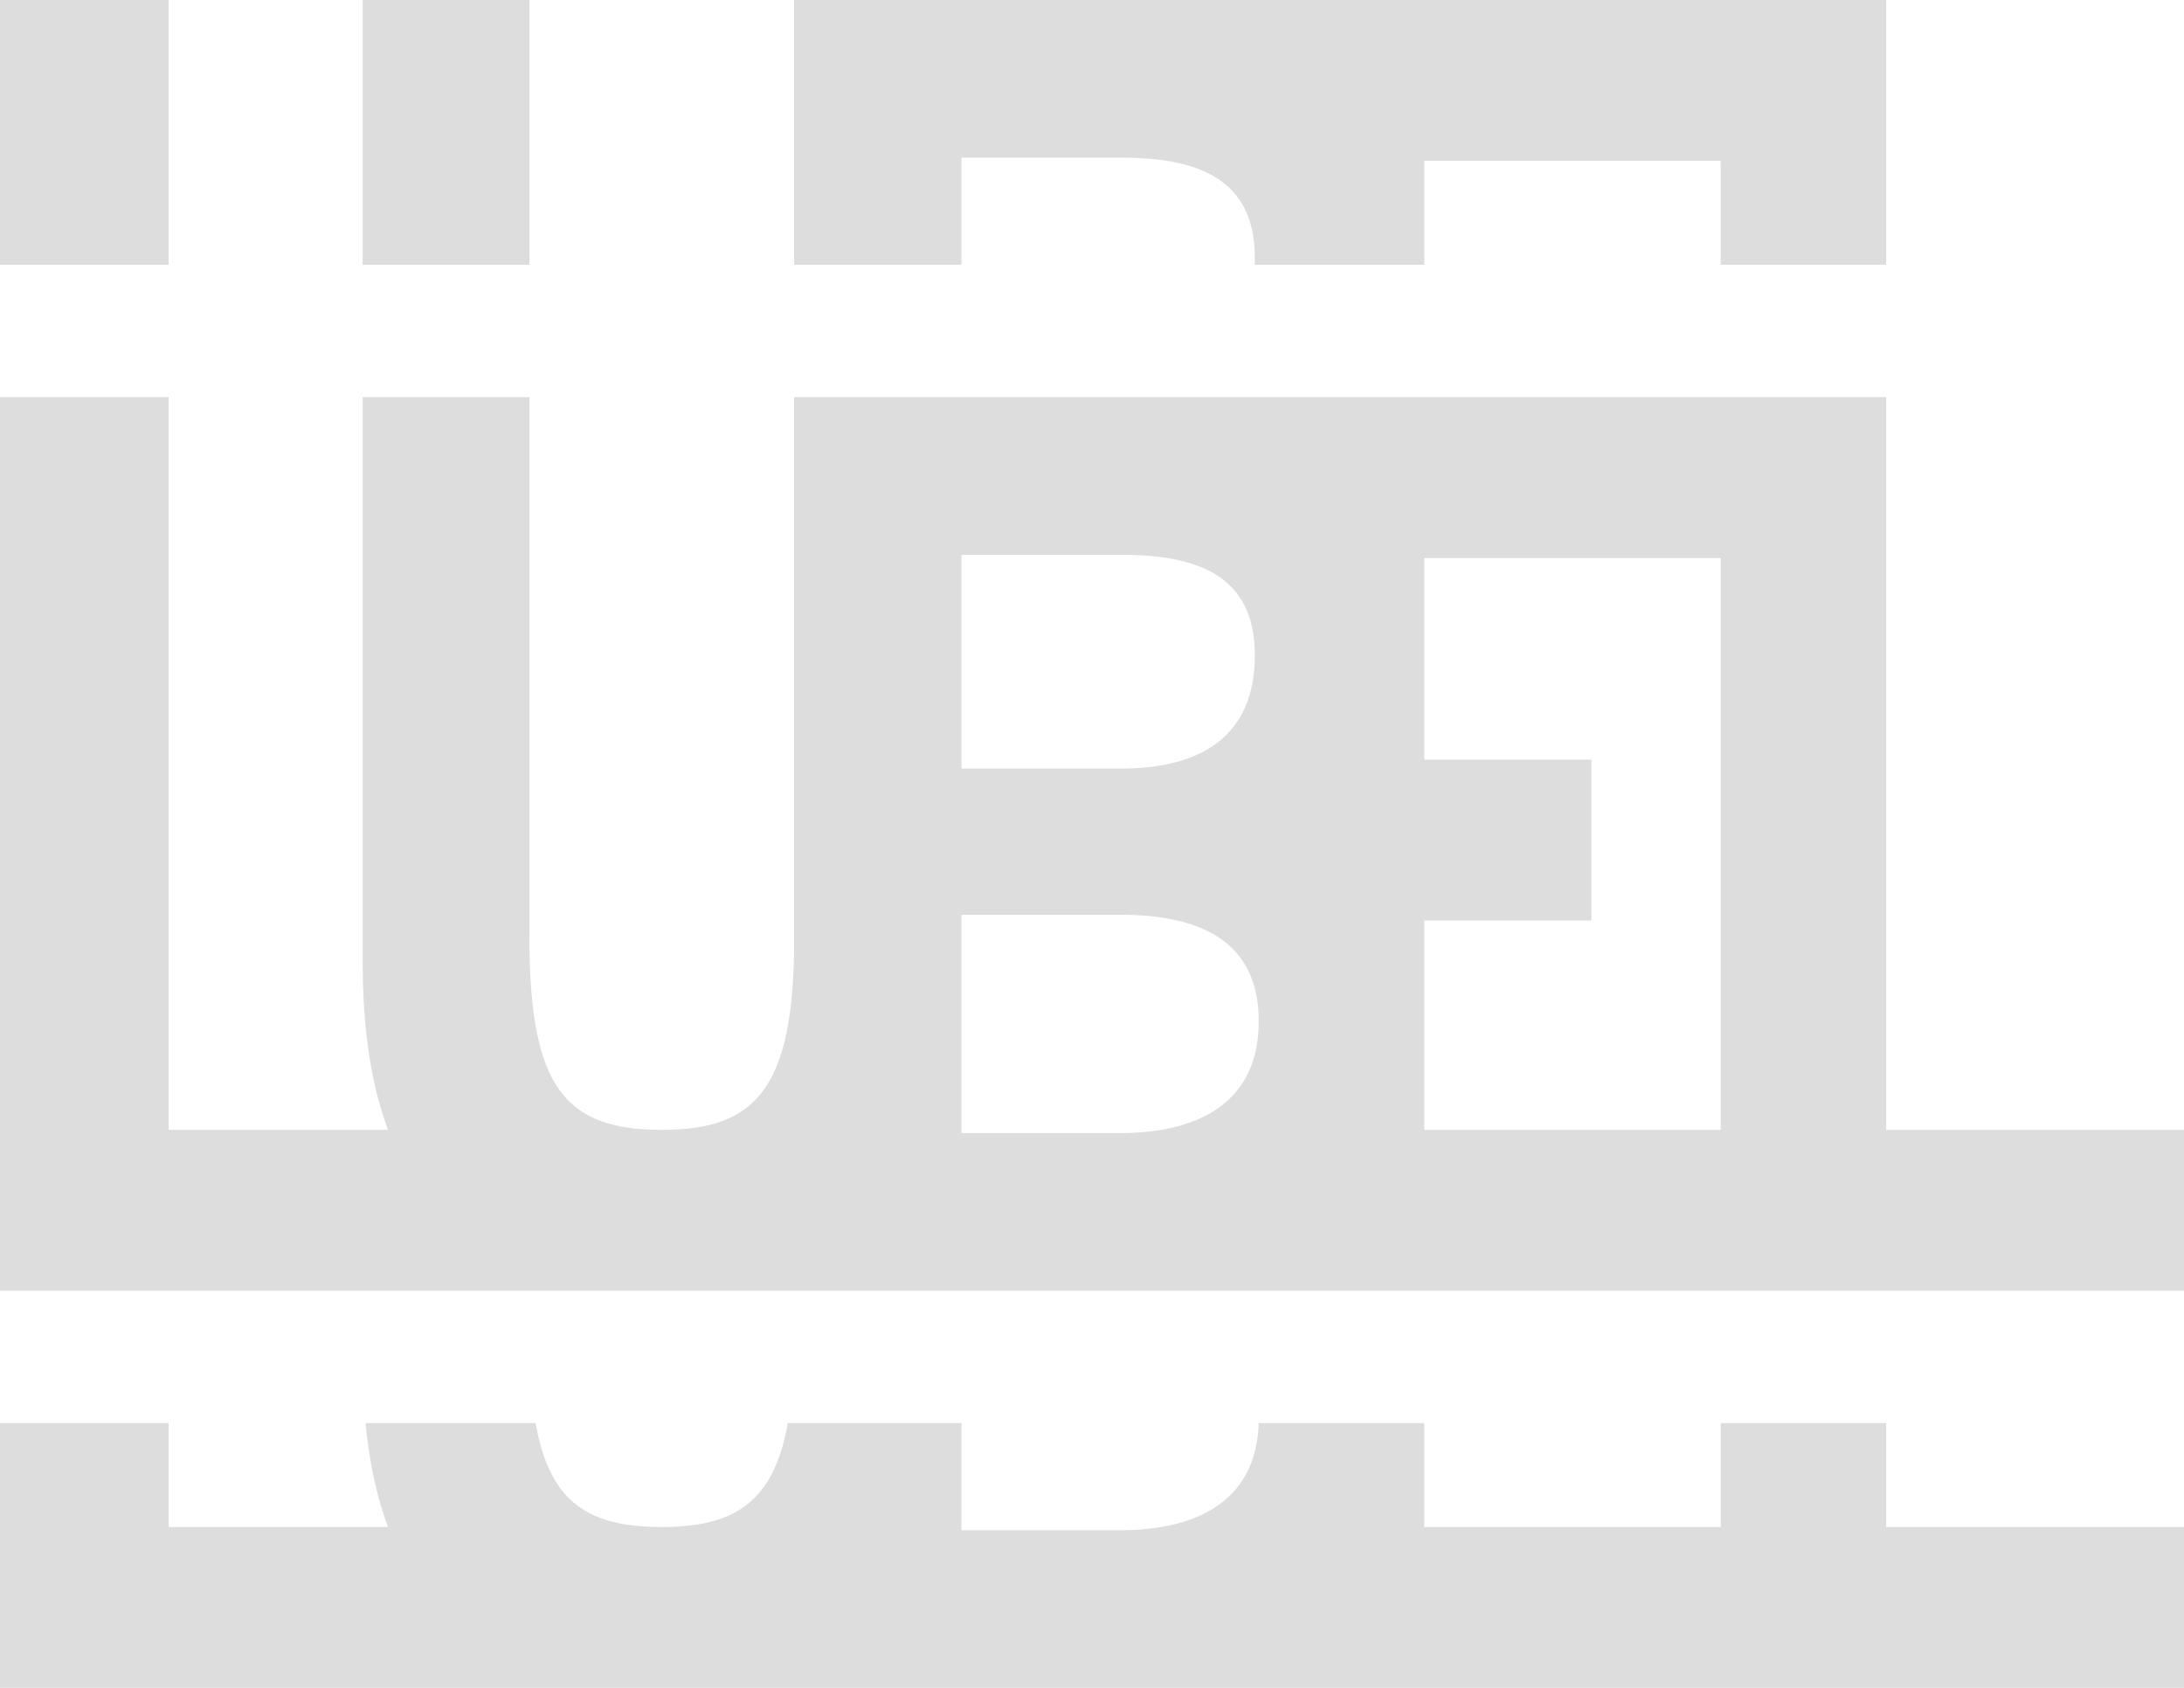
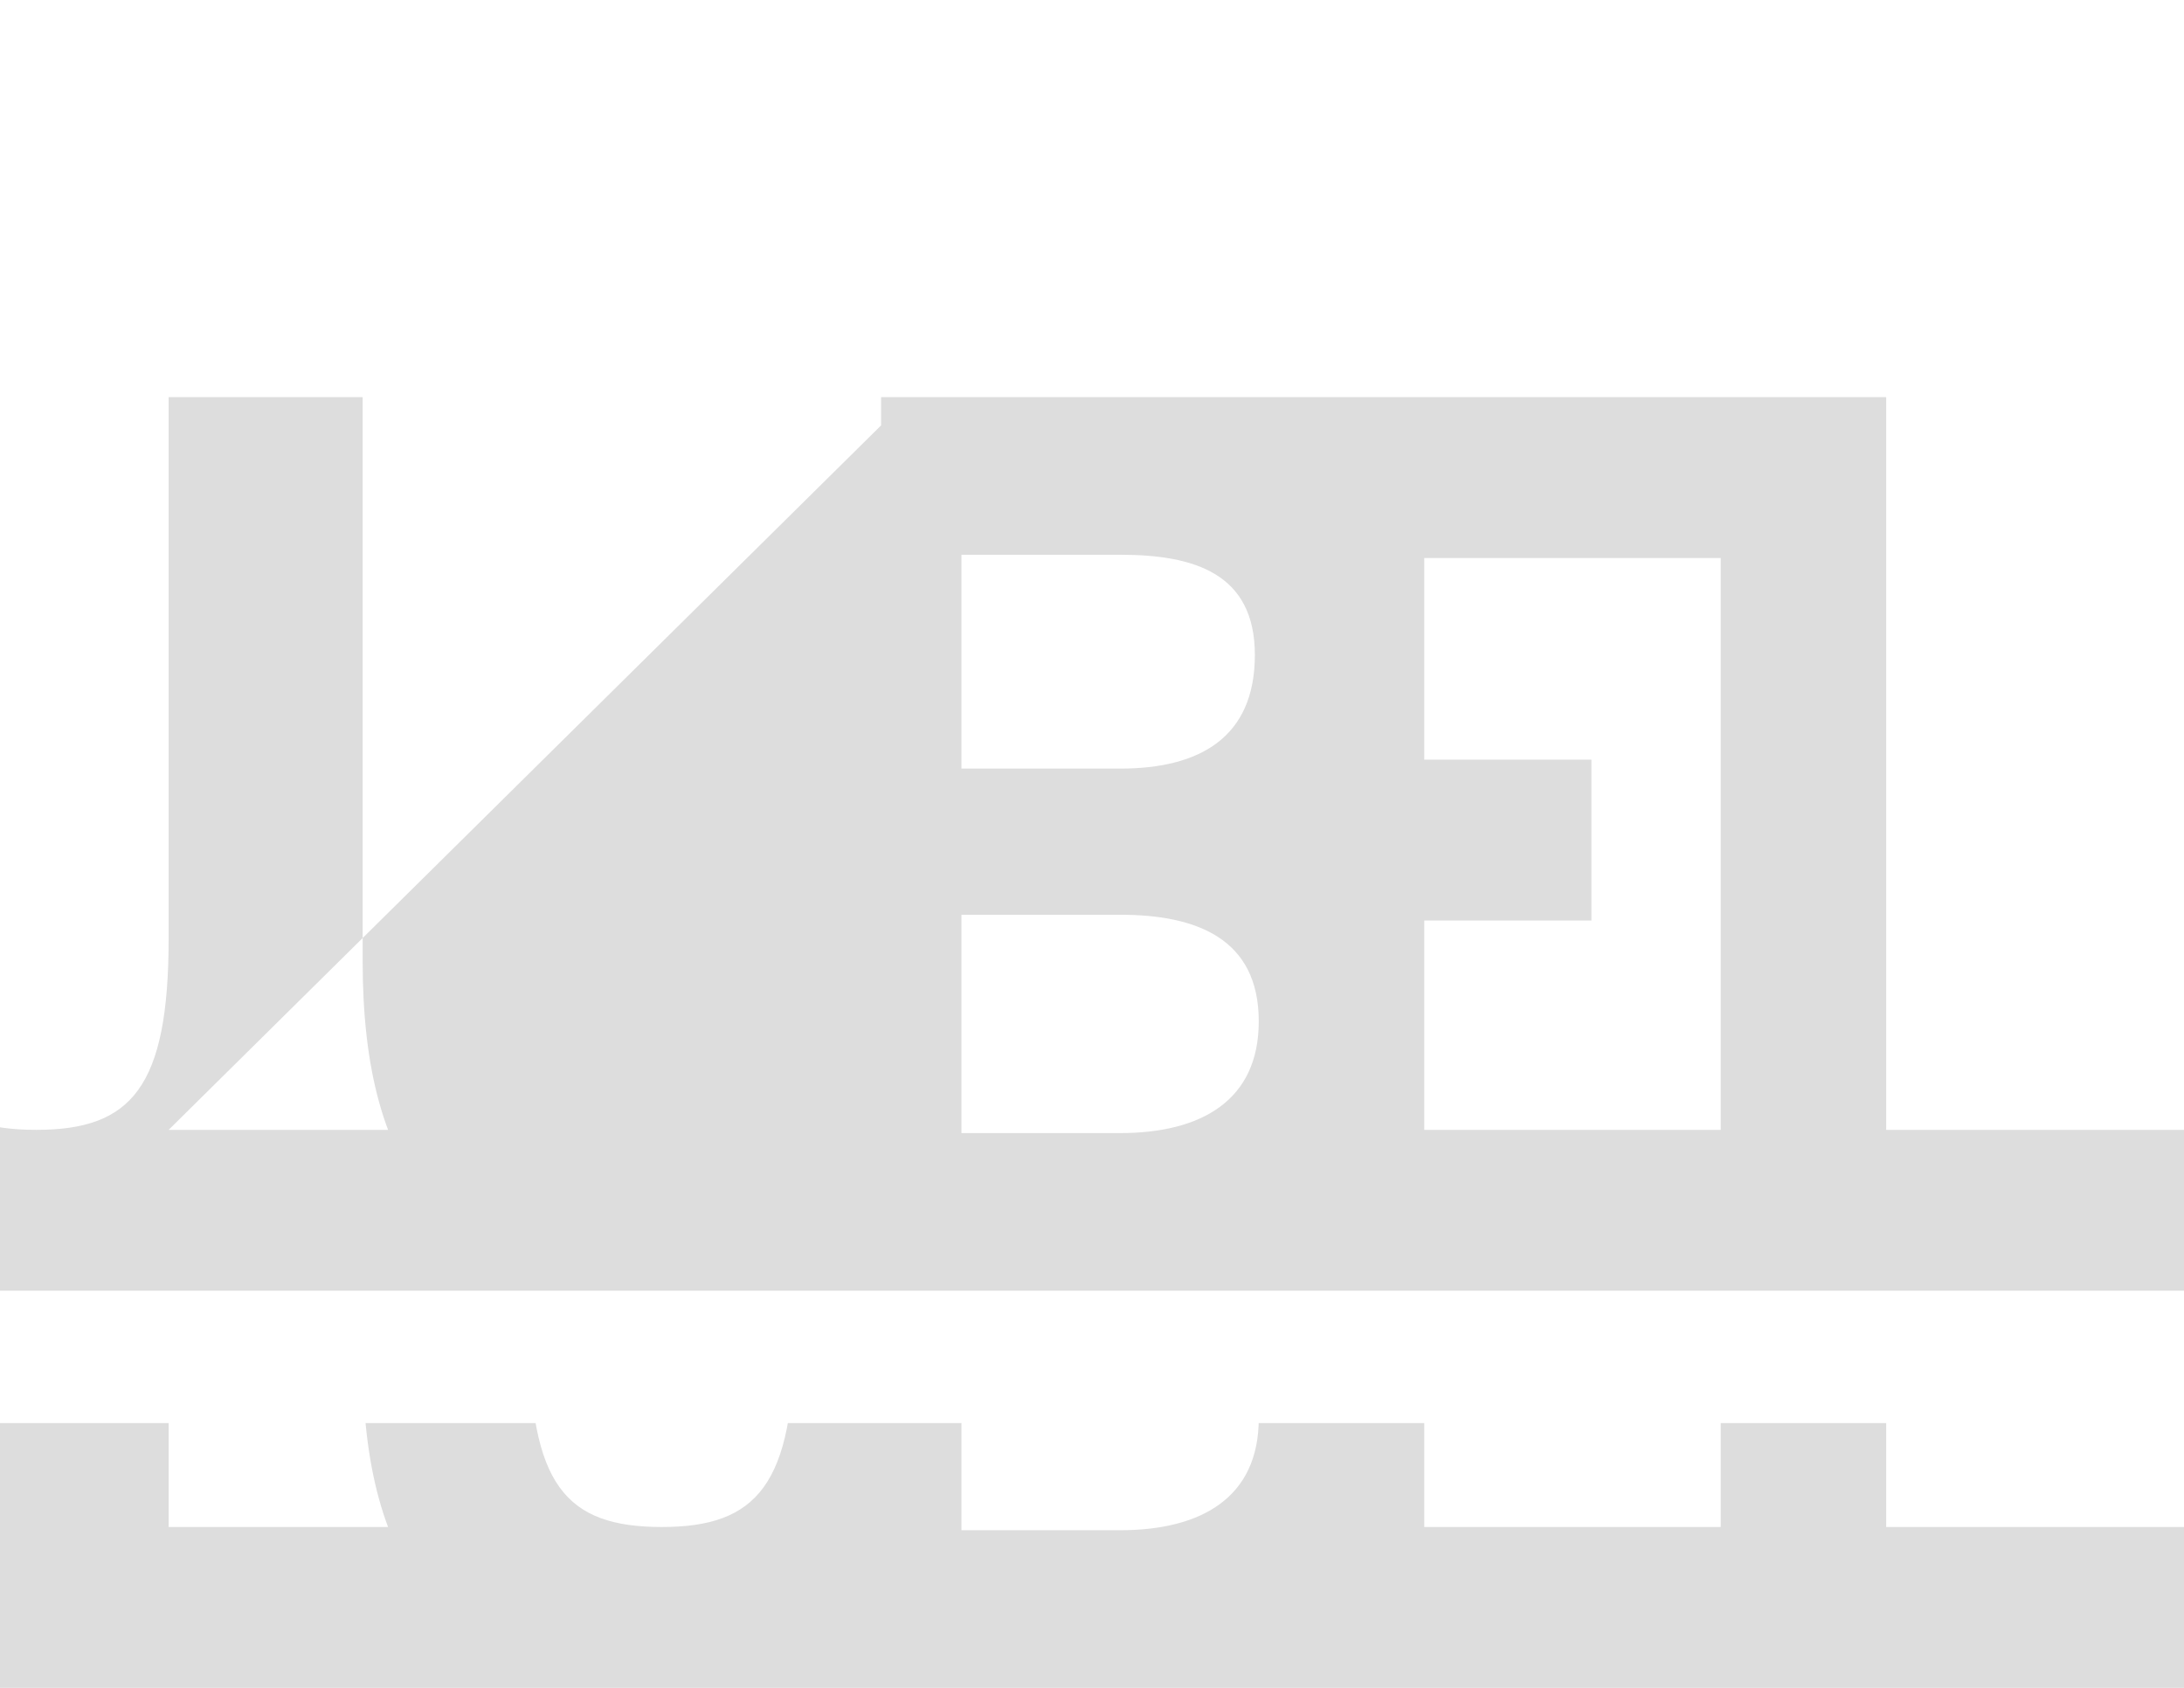
<svg xmlns="http://www.w3.org/2000/svg" width="528" height="408" viewBox="0 0 528 408">
  <defs>
    <clipPath id="clip-path">
      <rect id="Rectangle_10" data-name="Rectangle 10" width="520" height="64" transform="translate(400 232)" fill="#fff" stroke="#707070" stroke-width="1" />
    </clipPath>
    <clipPath id="clip-path-2">
      <rect id="Rectangle_11" data-name="Rectangle 11" width="528" height="64" transform="translate(400 232)" fill="#fff" stroke="#707070" stroke-width="1" />
    </clipPath>
  </defs>
  <g id="Group_21" data-name="Group 21" transform="translate(-400 -192)">
-     <path id="Path_28" data-name="Path 28" d="M65.771,37.12V-140H25V76H238.009V47.395l-89.7-10.275ZM217-140V-9.166c0,36.1-9.047,46.286-32,46.286-23.255,0-32-10.183-32-46.286V-140H112.676V-3.612C112.676,47.3,132.361,76,187.628,76s57.293-28.7,57.293-79.611V-140ZM339.282-37.554v-.617c15.1-9.257,15.432-23.76,15.432-43.817,0-34.56,64.744-58.011,16.423-58.011H238.009V76H338.376c48.925,0,24.795-24.069,24.795-62.331C363.171-10.4,359.819-27.989,339.282-37.554ZM295.85-101.9c17.819,0,32.523,4.48,32.523,24.229,0,20.057-13.5,27.463-32.523,27.463H257.438V-101.9ZM295.793,37.9H257.438V-14.88h38.355c18.423,0,33.523,5.714,33.523,25.771C329.316,30.023,315.423,37.9,295.793,37.9Zm73.532-.777V-13.486h40.41v-38.88h-40.41V-101.12h83.24V-140H338.376V76H455.283V37.12ZM481,37.12V-140H441V76H553V37.12Z" transform="translate(375 428)" fill="#ddd" />
+     <path id="Path_28" data-name="Path 28" d="M65.771,37.12V-140H25V76H238.009V47.395l-89.7-10.275ZV-9.166c0,36.1-9.047,46.286-32,46.286-23.255,0-32-10.183-32-46.286V-140H112.676V-3.612C112.676,47.3,132.361,76,187.628,76s57.293-28.7,57.293-79.611V-140ZM339.282-37.554v-.617c15.1-9.257,15.432-23.76,15.432-43.817,0-34.56,64.744-58.011,16.423-58.011H238.009V76H338.376c48.925,0,24.795-24.069,24.795-62.331C363.171-10.4,359.819-27.989,339.282-37.554ZM295.85-101.9c17.819,0,32.523,4.48,32.523,24.229,0,20.057-13.5,27.463-32.523,27.463H257.438V-101.9ZM295.793,37.9H257.438V-14.88h38.355c18.423,0,33.523,5.714,33.523,25.771C329.316,30.023,315.423,37.9,295.793,37.9Zm73.532-.777V-13.486h40.41v-38.88h-40.41V-101.12h83.24V-140H338.376V76H455.283V37.12ZM481,37.12V-140H441V76H553V37.12Z" transform="translate(375 428)" fill="#ddd" />
    <g id="Mask_Group_9" data-name="Mask Group 9" transform="translate(0 -40)" clip-path="url(#clip-path)">
-       <path id="Path_35" data-name="Path 35" d="M65.771,37.12V-140H25V76H238.009V47.395l-89.7-10.275ZM217-140V-9.166c0,36.1-9.047,46.286-32,46.286-23.255,0-32-10.183-32-46.286V-140H112.676V-3.612C112.676,47.3,132.361,76,187.628,76s57.293-28.7,57.293-79.611V-140ZM339.282-37.554v-.617c15.1-9.257,15.432-23.76,15.432-43.817,0-34.56,66.744-58.011,18.423-58.011H238.009V76H338.376c48.925,0,24.795-24.069,24.795-62.331C363.171-10.4,359.819-27.989,339.282-37.554ZM295.85-101.9c17.819,0,32.523,4.48,32.523,24.229,0,20.057-13.5,27.463-32.523,27.463H257.438V-101.9ZM295.793,37.9H257.438V-14.88h38.355c18.423,0,33.523,5.714,33.523,25.771C329.316,30.023,315.423,37.9,295.793,37.9Zm73.532-.777V-13.486h76.294v-38.88H369.325V-101.12h83.24V-140H338.376V76H455.283V37.12ZM481,37.12V-140H441V76H545V37.12Z" transform="translate(375 372)" fill="#ddd" />
-     </g>
+       </g>
    <g id="Mask_Group_10" data-name="Mask Group 10" transform="translate(0 304)" clip-path="url(#clip-path-2)">
      <path id="Path_36" data-name="Path 36" d="M65.771,37.12V-140H25V76H238.009V47.395l-89.7-10.275ZM217-140V-9.166c0,36.1-9.047,46.286-32,46.286-23.255,0-32-10.183-32-46.286V-140H112.676V-3.612C112.676,47.3,132.361,76,187.628,76s57.293-28.7,57.293-79.611V-140ZM339.282-37.554v-.617c15.1-9.257,15.432-23.76,15.432-43.817,0-34.56,66.744-58.011,18.423-58.011H238.009V76H338.376c48.925,0,24.795-24.069,24.795-62.331C363.171-10.4,359.819-27.989,339.282-37.554ZM295.85-101.9c17.819,0,32.523,4.48,32.523,24.229,0,20.057-13.5,27.463-32.523,27.463H257.438V-101.9ZM295.793,37.9H257.438V-14.88h38.355c18.423,0,33.523,5.714,33.523,25.771C329.316,30.023,315.423,37.9,295.793,37.9Zm73.532-.777V-13.486h76.294v-38.88H371.325V-101.12h81.24V-140H338.376V76H455.283V37.12ZM481,37.12V-140H441V76H553V37.12Z" transform="translate(375 220)" fill="#ddd" />
    </g>
  </g>
</svg>